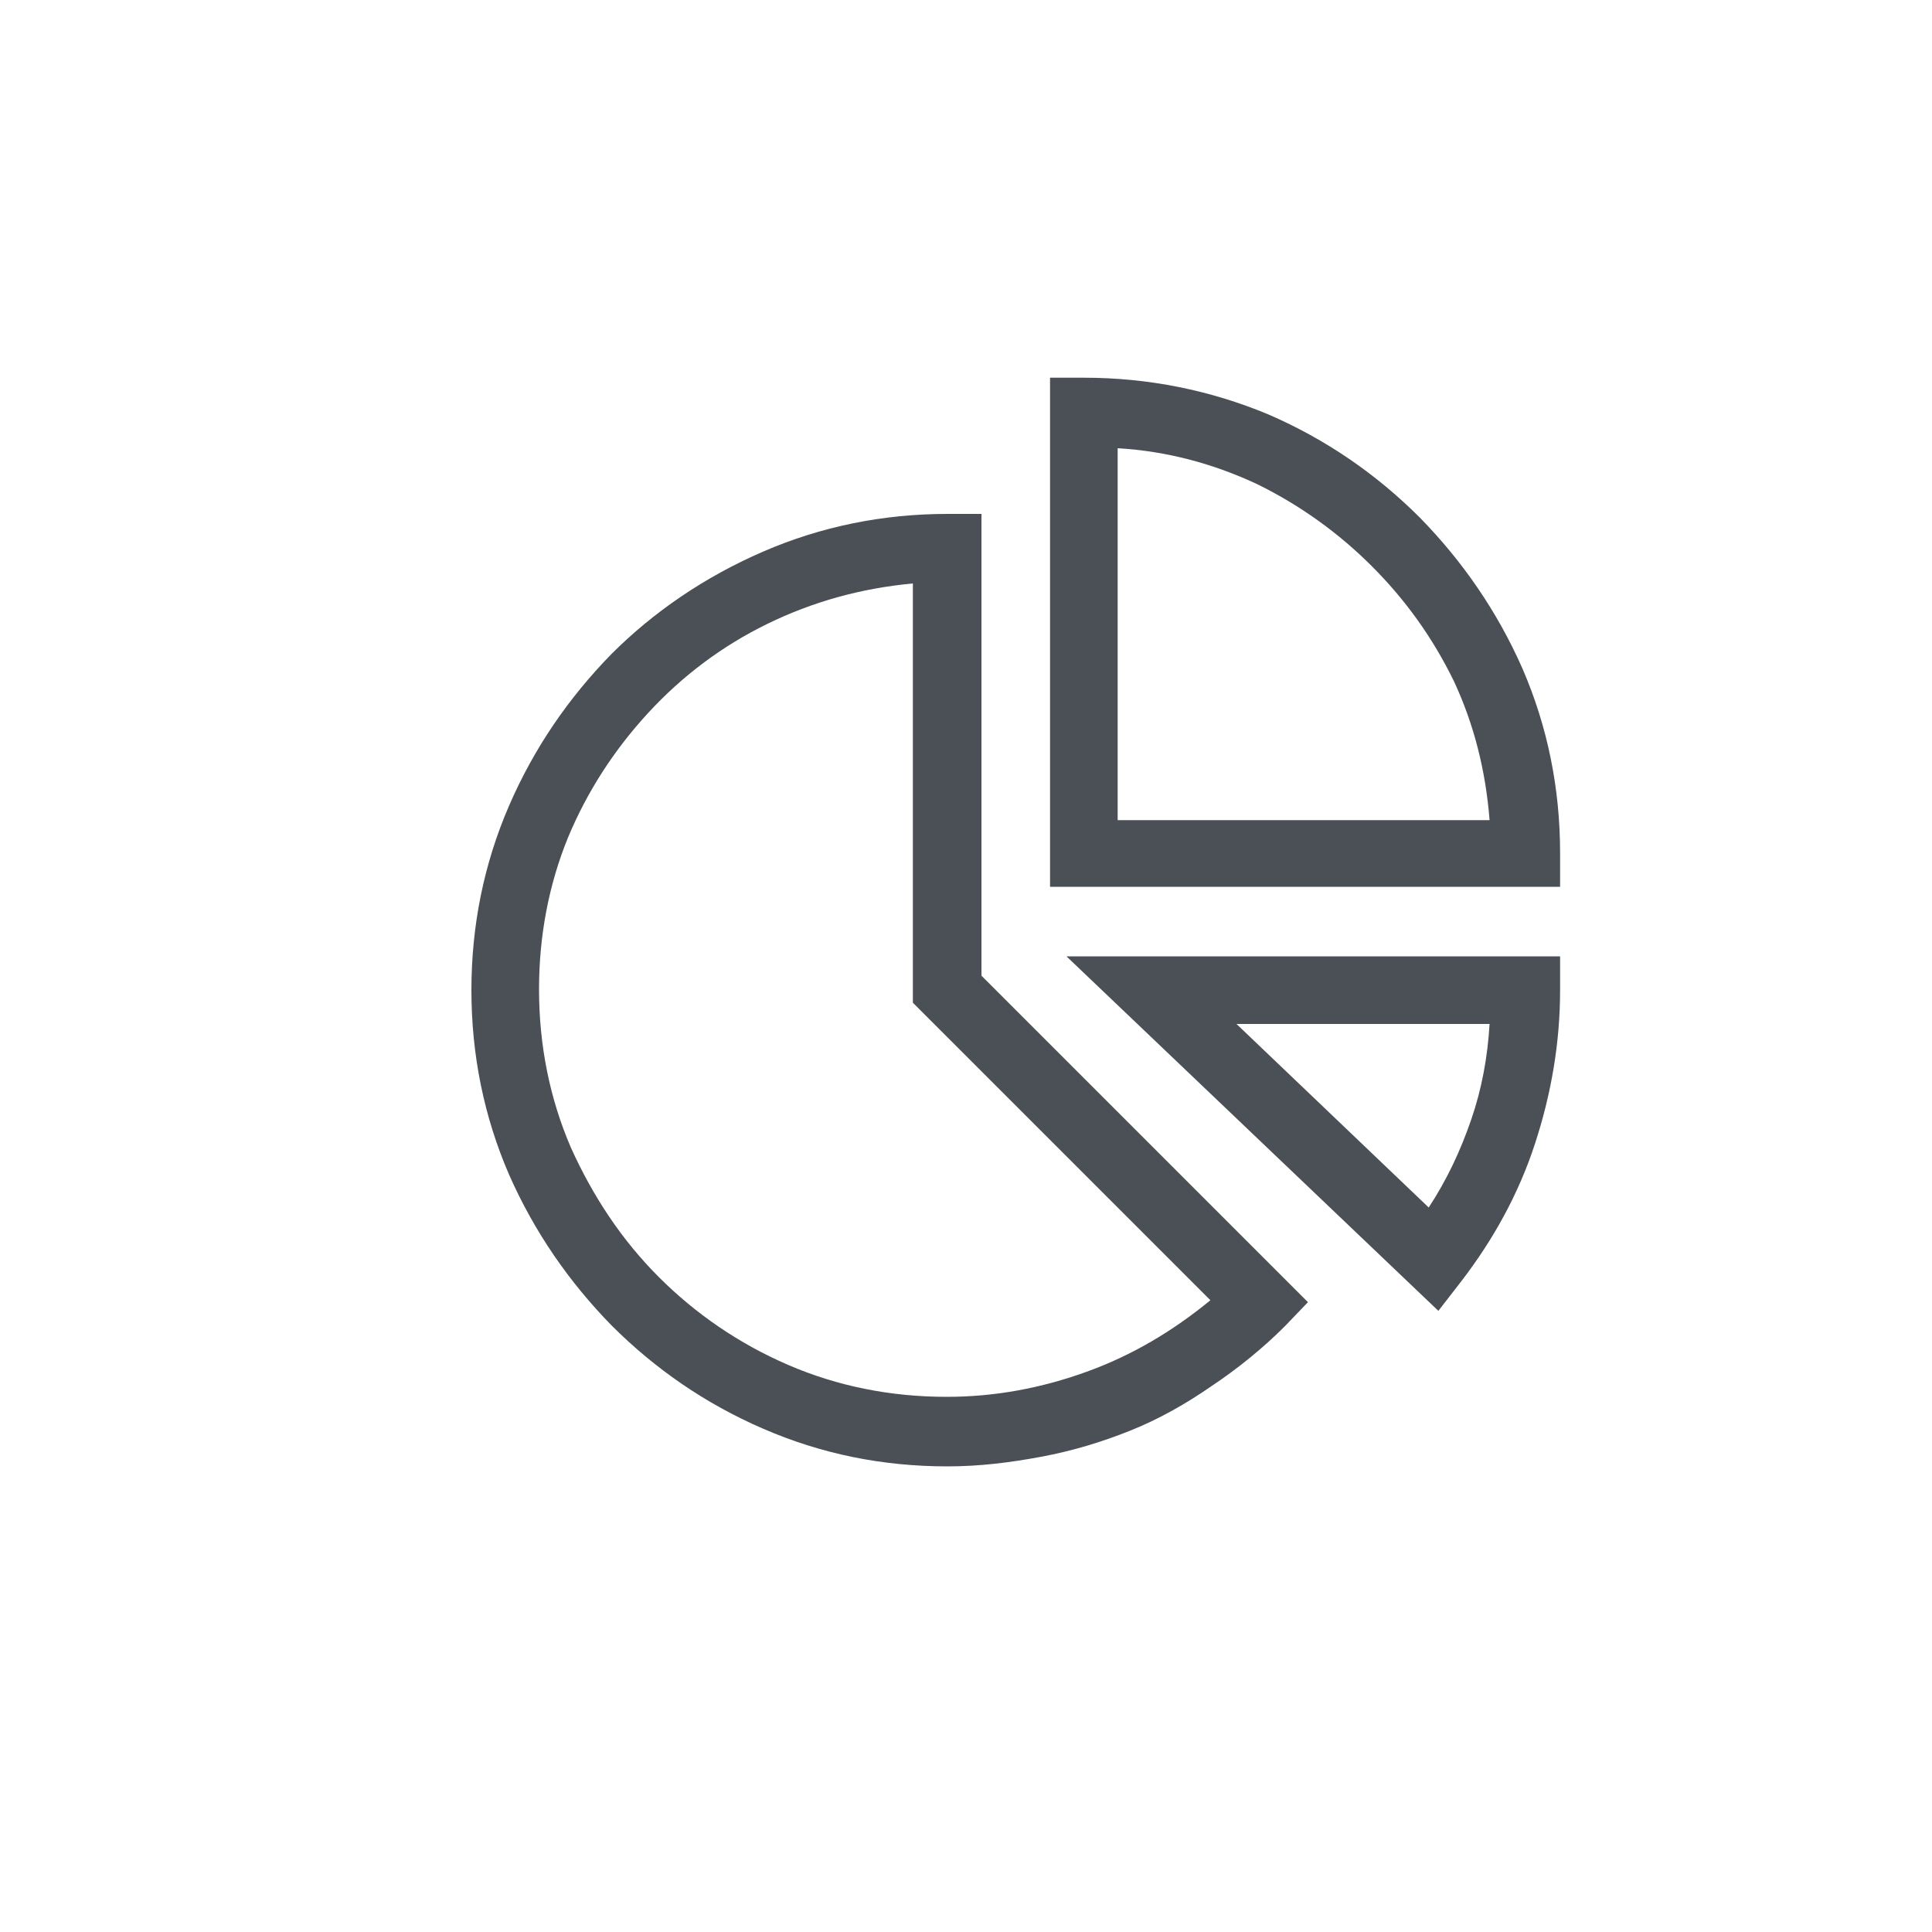
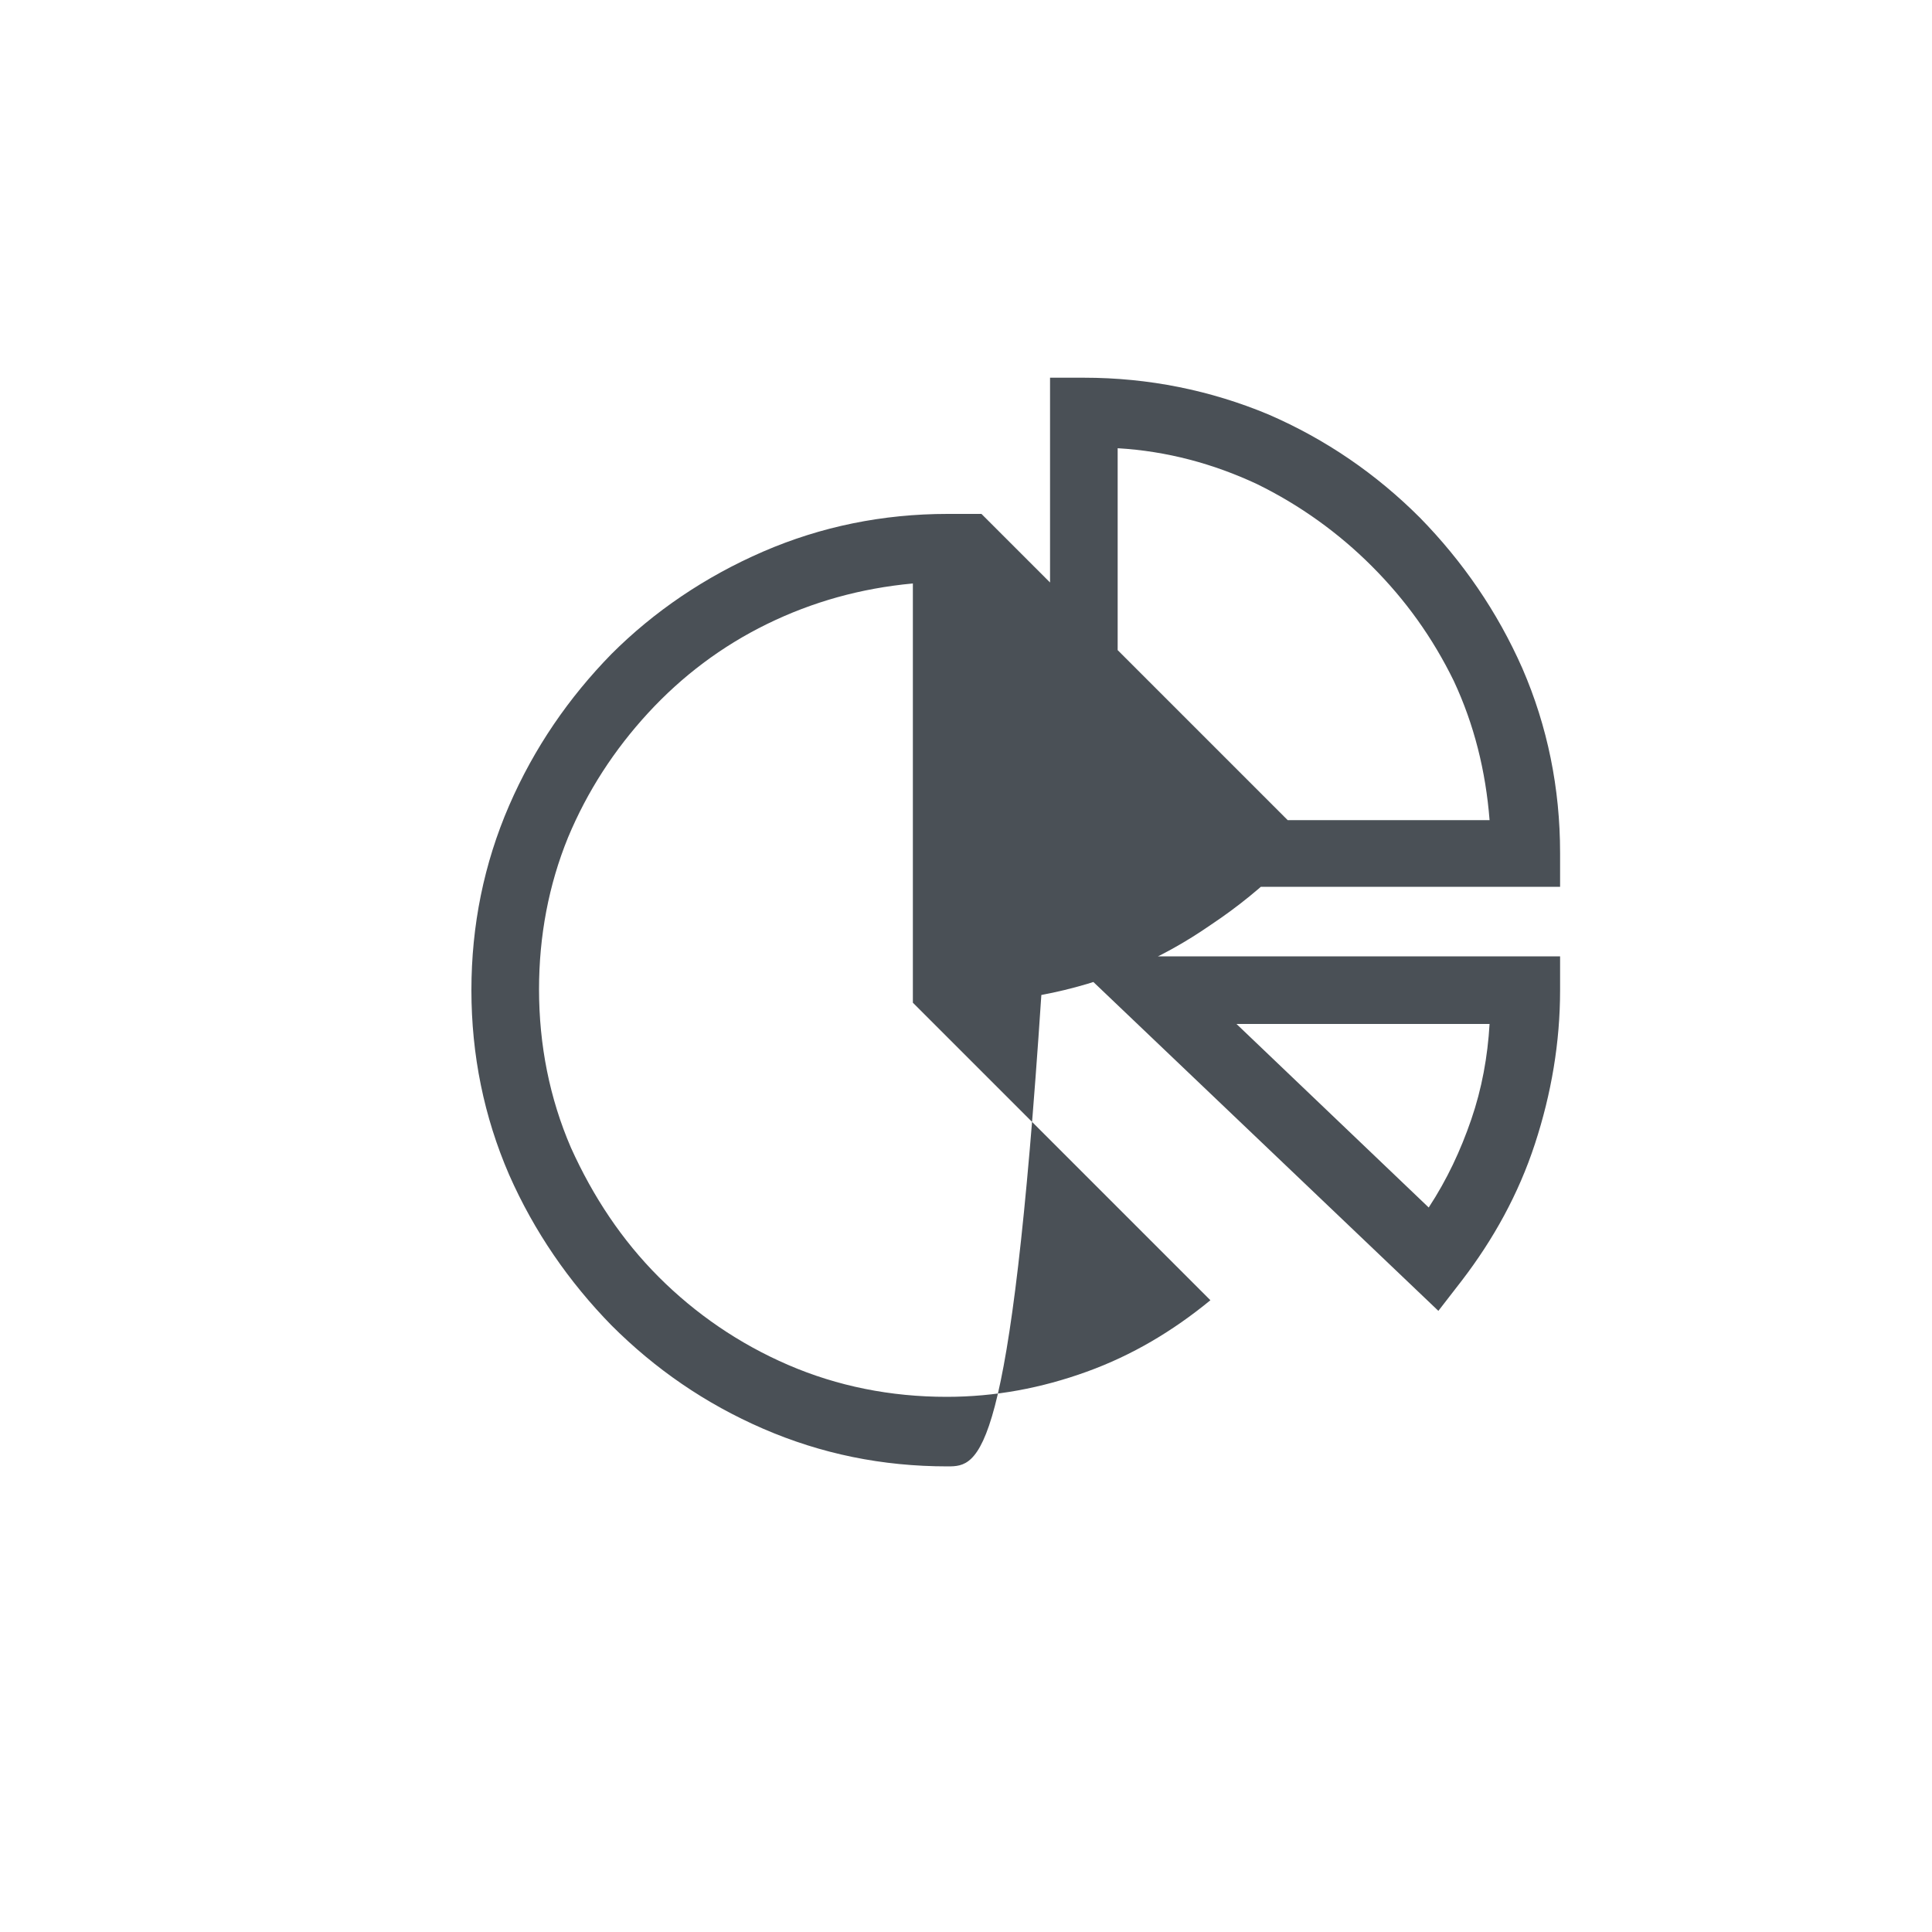
<svg xmlns="http://www.w3.org/2000/svg" version="1.1" id="Layer_1" x="0px" y="0px" viewBox="0 0 200 200" style="enable-background:new 0 0 200 200;" xml:space="preserve">
  <style type="text/css">
	.st0{fill:#4A5056;}
</style>
  <g>
-     <path class="st0" d="M98.1,151.8c-6.8,0-13.1-1.3-19.1-3.9c-6-2.6-11.2-6.2-15.7-10.7c-4.4-4.5-8-9.7-10.6-15.6   c-2.6-6-3.9-12.4-3.9-19.1c0-6.7,1.3-13.1,3.9-19.1c2.6-6,6.2-11.2,10.6-15.7c4.4-4.4,9.7-8,15.7-10.6c6-2.6,12.4-3.9,19.1-3.9h3.5   V101l33.8,33.8l-2.4,2.5c-2.3,2.3-4.9,4.4-7.6,6.2c-2.6,1.8-5.4,3.4-8.4,4.6c-3,1.2-6,2.1-9.2,2.7   C104.6,151.4,101.4,151.8,98.1,151.8z M79.4,64.6c-4.7,2.3-8.8,5.4-12.3,9.2c-3.5,3.8-6.3,8.1-8.3,12.9c-2,4.9-3,10.2-3,15.7   c0,5.8,1.1,11.3,3.3,16.4c2.3,5.1,5.3,9.6,9.1,13.4c3.8,3.8,8.3,6.9,13.4,9.1c5.1,2.2,10.6,3.3,16.4,3.3c5,0,9.8-0.9,14.5-2.6   c4.7-1.7,8.9-4.2,12.8-7.4l-30.8-30.8V60.4C89.1,60.9,84.1,62.3,79.4,64.6z M131.3,42.9c6,2.6,11.2,6.2,15.7,10.7   c4.4,4.5,8,9.7,10.6,15.6c2.6,6,3.9,12.4,3.9,19.1v3.5h-52.8V39.1h3.5C118.9,39.1,125.3,40.4,131.3,42.9z M110.4,99h51.1v3.5   c0,5.4-0.9,10.7-2.6,15.9c-1.7,5.2-4.3,9.9-7.6,14.2l-2.4,3.1L110.4,99z M154.2,84.9c-0.4-5.1-1.6-9.9-3.7-14.4   c-2.2-4.5-5-8.4-8.5-11.9c-3.4-3.4-7.4-6.3-11.9-8.5c-4.5-2.1-9.3-3.4-14.4-3.7v38.5H154.2z M152.3,115.9c1.1-3.2,1.7-6.5,1.9-9.9   H128l19.9,19C149.8,122.1,151.2,119.1,152.3,115.9z" />
+     <path class="st0" d="M98.1,151.8c-6.8,0-13.1-1.3-19.1-3.9c-6-2.6-11.2-6.2-15.7-10.7c-4.4-4.5-8-9.7-10.6-15.6   c-2.6-6-3.9-12.4-3.9-19.1c0-6.7,1.3-13.1,3.9-19.1c2.6-6,6.2-11.2,10.6-15.7c4.4-4.4,9.7-8,15.7-10.6c6-2.6,12.4-3.9,19.1-3.9h3.5   l33.8,33.8l-2.4,2.5c-2.3,2.3-4.9,4.4-7.6,6.2c-2.6,1.8-5.4,3.4-8.4,4.6c-3,1.2-6,2.1-9.2,2.7   C104.6,151.4,101.4,151.8,98.1,151.8z M79.4,64.6c-4.7,2.3-8.8,5.4-12.3,9.2c-3.5,3.8-6.3,8.1-8.3,12.9c-2,4.9-3,10.2-3,15.7   c0,5.8,1.1,11.3,3.3,16.4c2.3,5.1,5.3,9.6,9.1,13.4c3.8,3.8,8.3,6.9,13.4,9.1c5.1,2.2,10.6,3.3,16.4,3.3c5,0,9.8-0.9,14.5-2.6   c4.7-1.7,8.9-4.2,12.8-7.4l-30.8-30.8V60.4C89.1,60.9,84.1,62.3,79.4,64.6z M131.3,42.9c6,2.6,11.2,6.2,15.7,10.7   c4.4,4.5,8,9.7,10.6,15.6c2.6,6,3.9,12.4,3.9,19.1v3.5h-52.8V39.1h3.5C118.9,39.1,125.3,40.4,131.3,42.9z M110.4,99h51.1v3.5   c0,5.4-0.9,10.7-2.6,15.9c-1.7,5.2-4.3,9.9-7.6,14.2l-2.4,3.1L110.4,99z M154.2,84.9c-0.4-5.1-1.6-9.9-3.7-14.4   c-2.2-4.5-5-8.4-8.5-11.9c-3.4-3.4-7.4-6.3-11.9-8.5c-4.5-2.1-9.3-3.4-14.4-3.7v38.5H154.2z M152.3,115.9c1.1-3.2,1.7-6.5,1.9-9.9   H128l19.9,19C149.8,122.1,151.2,119.1,152.3,115.9z" />
  </g>
</svg>